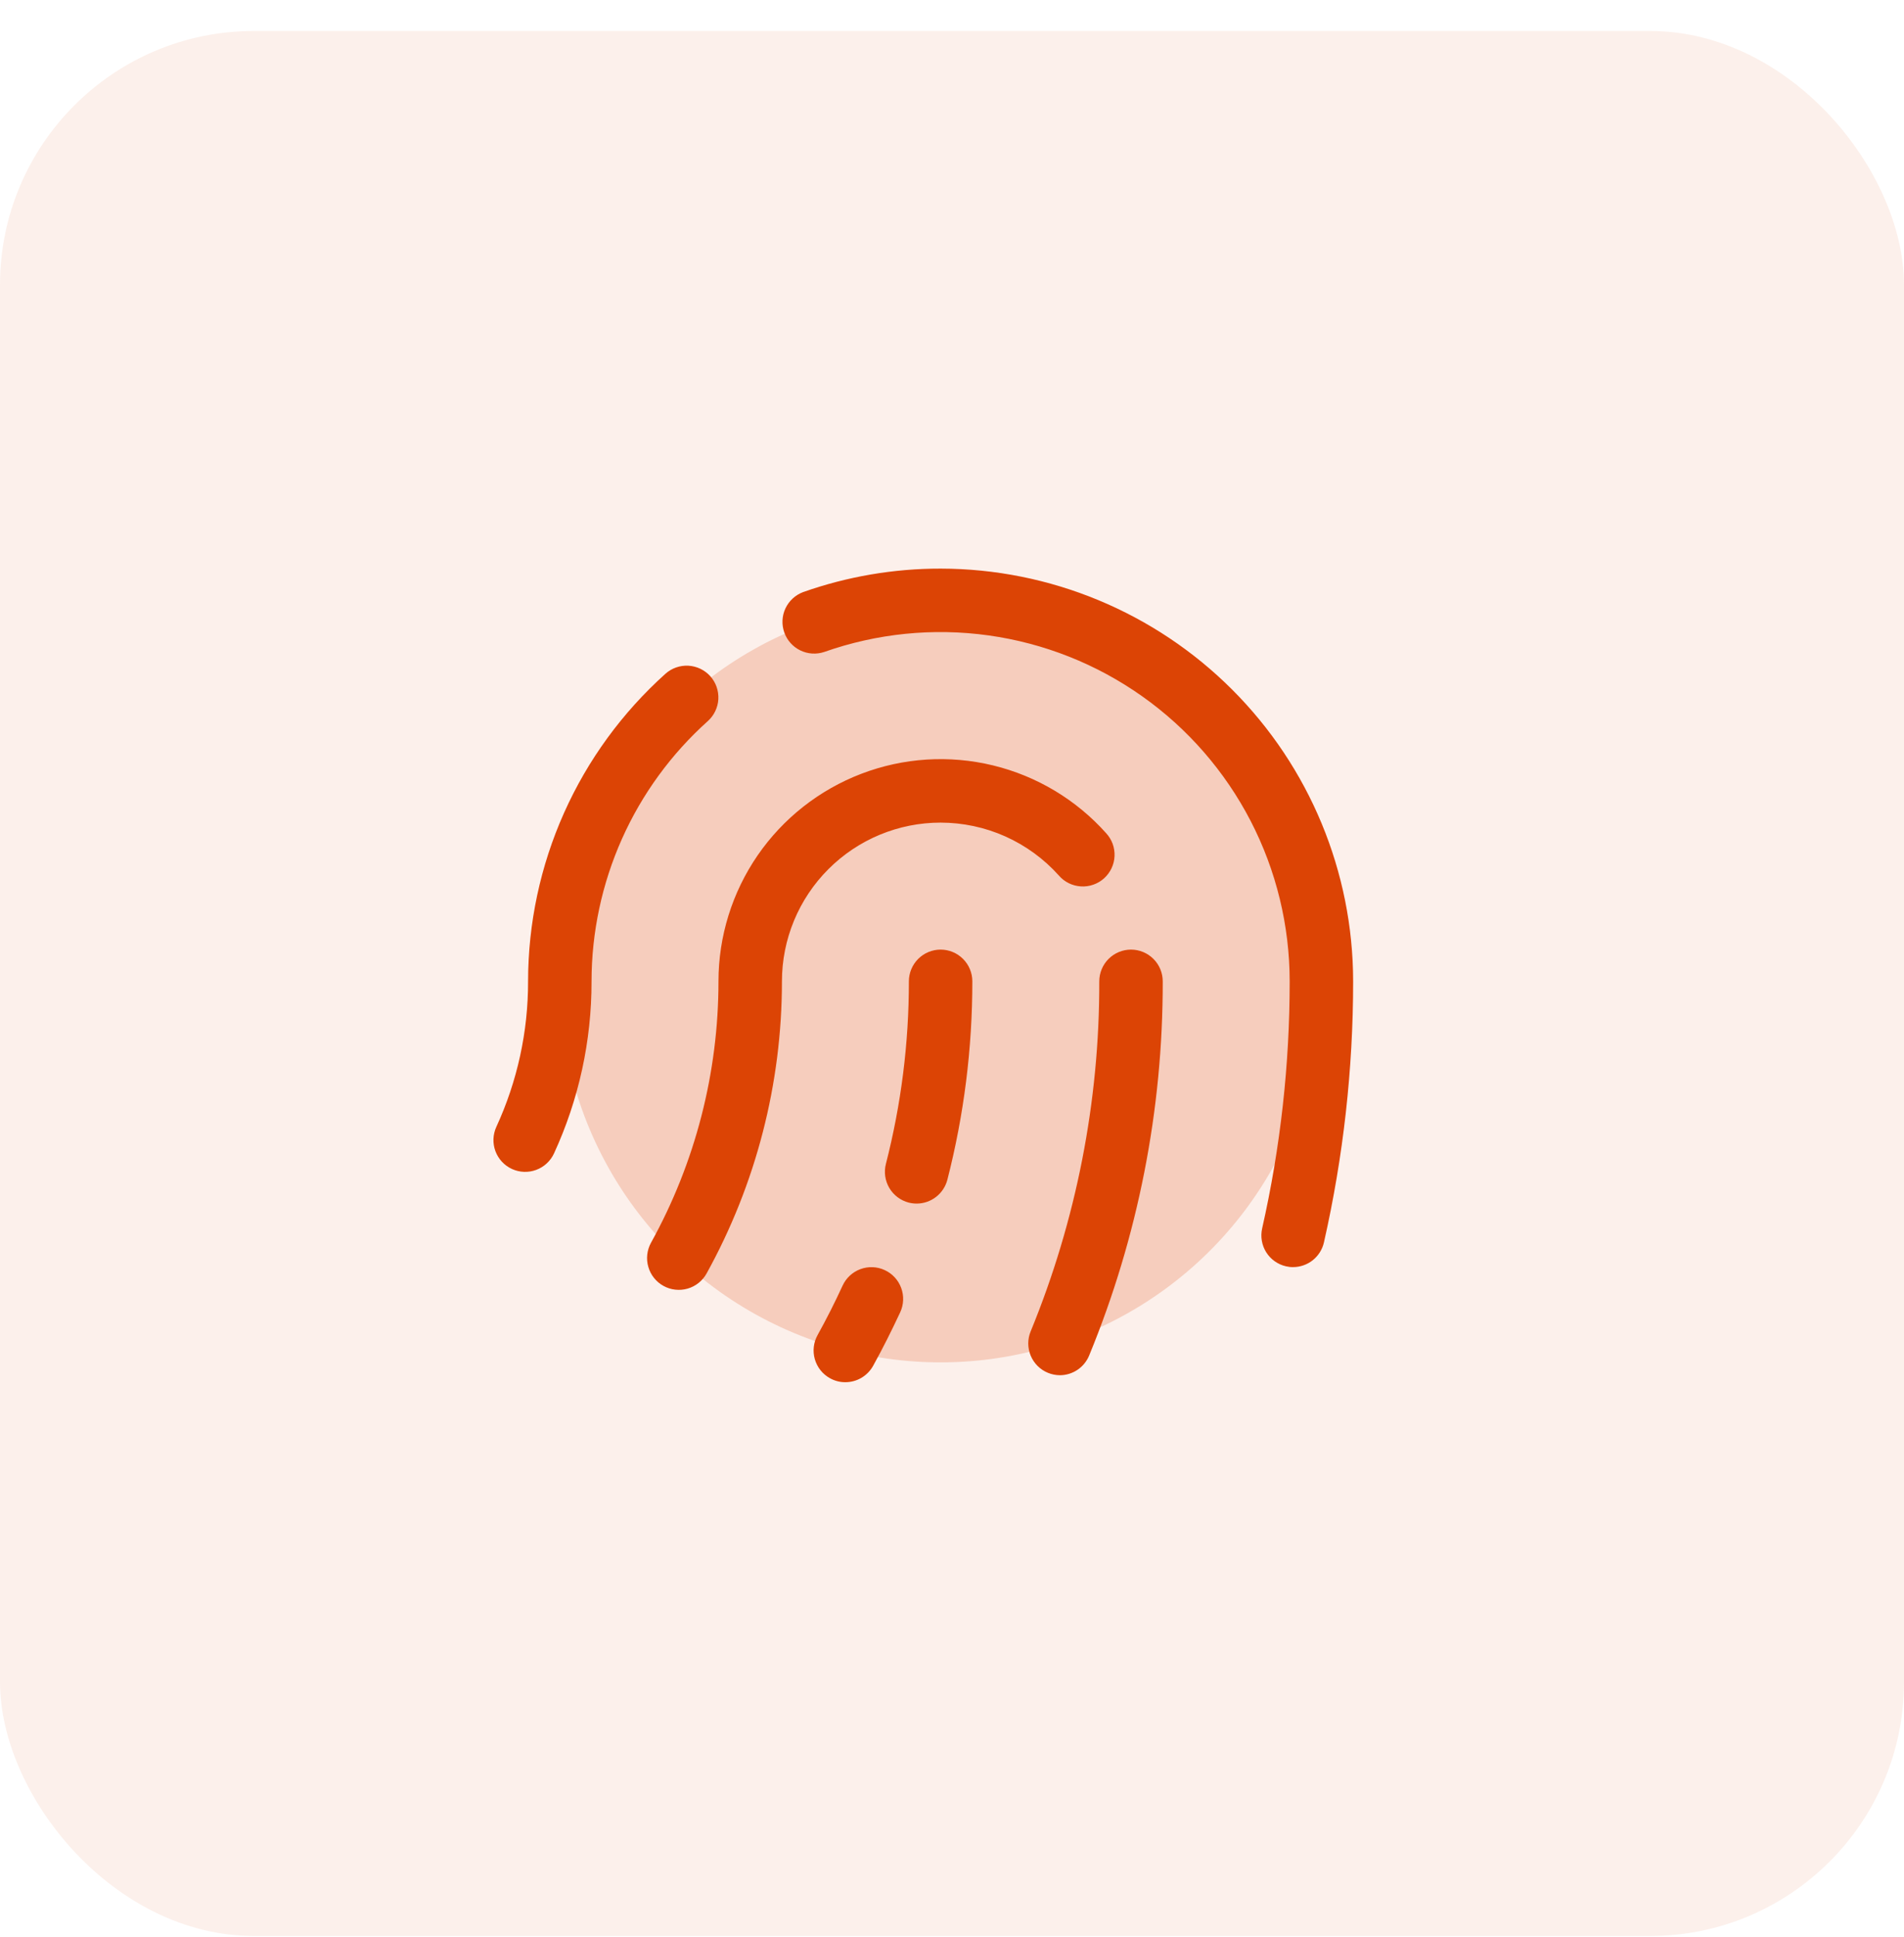
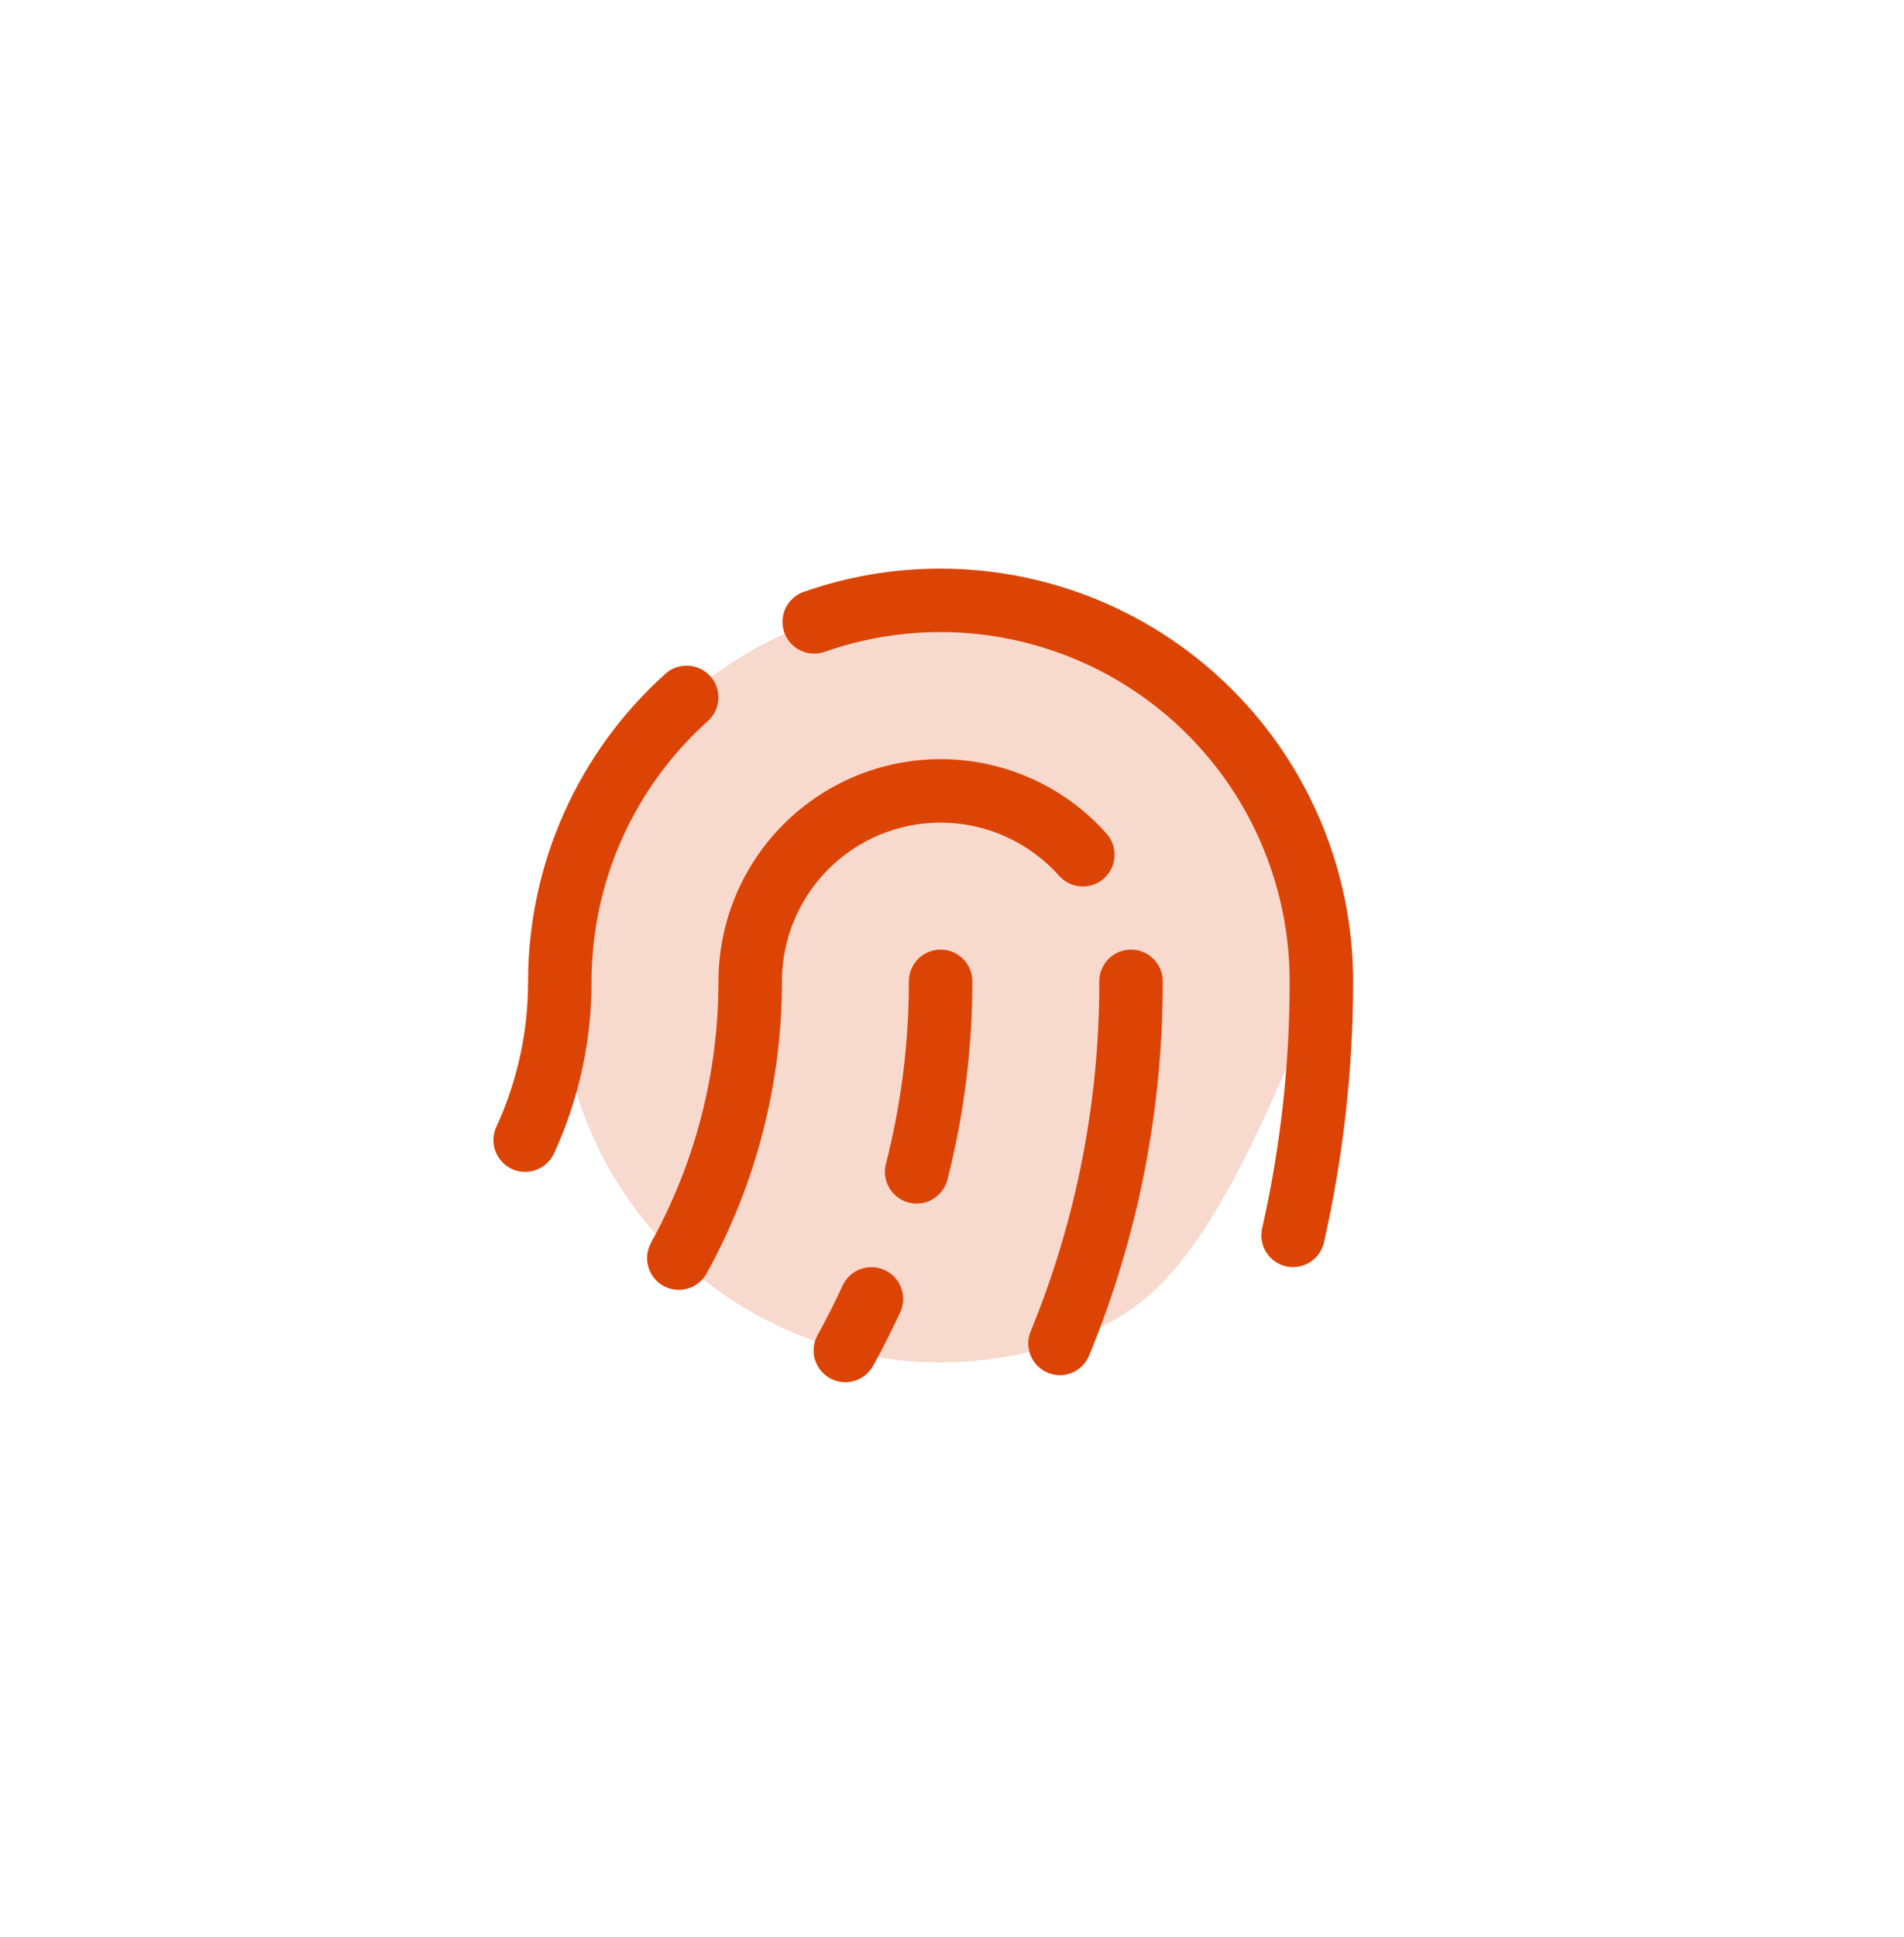
<svg xmlns="http://www.w3.org/2000/svg" width="60" height="61" viewBox="0 0 60 61" fill="none">
-   <rect opacity="0.4" y="0.976" width="60" height="60" rx="8" fill="#DC4405" fill-opacity="0.2" />
-   <path opacity="0.2" d="M41.642 30.909C41.642 33.283 40.938 35.603 39.619 37.576C38.301 39.549 36.426 41.087 34.234 41.996C32.041 42.904 29.628 43.142 27.3 42.679C24.973 42.216 22.835 41.073 21.156 39.395C19.478 37.716 18.335 35.578 17.872 33.25C17.409 30.922 17.647 28.51 18.555 26.317C19.463 24.124 21.001 22.25 22.975 20.931C24.948 19.613 27.268 18.909 29.642 18.909C32.824 18.909 35.877 20.174 38.127 22.424C40.377 24.674 41.642 27.727 41.642 30.909Z" fill="#DC4405" />
+   <path opacity="0.2" d="M41.642 30.909C38.301 39.549 36.426 41.087 34.234 41.996C32.041 42.904 29.628 43.142 27.3 42.679C24.973 42.216 22.835 41.073 21.156 39.395C19.478 37.716 18.335 35.578 17.872 33.25C17.409 30.922 17.647 28.51 18.555 26.317C19.463 24.124 21.001 22.25 22.975 20.931C24.948 19.613 27.268 18.909 29.642 18.909C32.824 18.909 35.877 20.174 38.127 22.424C40.377 24.674 41.642 27.727 41.642 30.909Z" fill="#DC4405" />
  <path d="M36.641 30.909C36.648 34.95 35.861 38.952 34.324 42.689C34.249 42.873 34.121 43.032 33.956 43.143C33.792 43.254 33.597 43.314 33.399 43.314C33.27 43.313 33.143 43.288 33.024 43.239C32.902 43.189 32.791 43.116 32.698 43.023C32.605 42.931 32.531 42.82 32.48 42.699C32.43 42.578 32.404 42.448 32.403 42.316C32.403 42.185 32.428 42.054 32.479 41.933C33.915 38.436 34.65 34.69 34.641 30.909C34.641 30.644 34.746 30.39 34.934 30.202C35.121 30.015 35.376 29.909 35.641 29.909C35.906 29.909 36.161 30.015 36.348 30.202C36.536 30.39 36.641 30.644 36.641 30.909ZM29.641 25.909C30.344 25.91 31.04 26.058 31.682 26.345C32.324 26.633 32.898 27.052 33.367 27.575C33.454 27.676 33.56 27.758 33.679 27.817C33.798 27.875 33.927 27.91 34.06 27.918C34.192 27.927 34.325 27.909 34.45 27.865C34.576 27.822 34.691 27.754 34.79 27.666C34.889 27.577 34.969 27.47 35.026 27.35C35.083 27.23 35.116 27.1 35.122 26.968C35.128 26.835 35.108 26.703 35.063 26.578C35.017 26.453 34.947 26.339 34.857 26.242C33.912 25.185 32.668 24.441 31.291 24.107C29.913 23.773 28.467 23.865 27.143 24.371C25.819 24.877 24.679 25.773 23.875 26.94C23.072 28.108 22.641 29.492 22.641 30.909C22.641 33.789 21.91 36.621 20.516 39.14C20.452 39.255 20.412 39.382 20.397 39.512C20.382 39.643 20.393 39.775 20.43 39.901C20.466 40.028 20.526 40.145 20.608 40.248C20.69 40.351 20.791 40.437 20.906 40.5C21.021 40.564 21.147 40.605 21.278 40.619C21.408 40.634 21.541 40.623 21.667 40.587C21.793 40.551 21.911 40.49 22.014 40.408C22.117 40.327 22.202 40.225 22.266 40.11C23.824 37.294 24.641 34.128 24.641 30.909C24.641 29.583 25.168 28.311 26.106 27.374C27.043 26.436 28.315 25.909 29.641 25.909ZM29.641 17.909C28.165 17.907 26.699 18.158 25.307 18.649C25.062 18.741 24.862 18.926 24.751 19.163C24.64 19.401 24.627 19.672 24.715 19.92C24.802 20.167 24.983 20.37 25.219 20.485C25.455 20.6 25.726 20.617 25.975 20.534C27.634 19.949 29.41 19.77 31.153 20.013C32.895 20.256 34.555 20.913 35.991 21.929C37.428 22.945 38.599 24.291 39.409 25.853C40.218 27.416 40.64 29.15 40.641 30.909C40.642 33.526 40.351 36.135 39.774 38.688C39.715 38.946 39.761 39.217 39.901 39.441C40.042 39.665 40.266 39.825 40.524 39.884C40.597 39.901 40.671 39.91 40.746 39.909C40.973 39.909 41.193 39.832 41.37 39.691C41.547 39.549 41.671 39.352 41.721 39.13C42.332 36.433 42.641 33.675 42.641 30.909C42.638 27.462 41.267 24.158 38.83 21.721C36.392 19.284 33.088 17.913 29.641 17.909ZM22.305 22.712C22.403 22.624 22.483 22.518 22.539 22.4C22.596 22.281 22.63 22.153 22.637 22.022C22.644 21.891 22.625 21.759 22.582 21.635C22.539 21.511 22.471 21.397 22.384 21.299C22.296 21.201 22.19 21.122 22.072 21.065C21.953 21.008 21.825 20.975 21.694 20.967C21.562 20.96 21.431 20.979 21.307 21.022C21.183 21.065 21.069 21.133 20.971 21.22C19.61 22.441 18.52 23.934 17.774 25.604C17.028 27.273 16.642 29.081 16.641 30.909C16.644 32.491 16.303 34.055 15.641 35.492C15.586 35.611 15.556 35.74 15.55 35.871C15.546 36.002 15.566 36.133 15.612 36.257C15.704 36.505 15.891 36.707 16.132 36.818C16.373 36.929 16.648 36.939 16.897 36.847C17.146 36.755 17.348 36.568 17.459 36.327C18.241 34.628 18.644 32.779 18.641 30.909C18.642 29.362 18.969 27.833 19.6 26.42C20.231 25.008 21.153 23.744 22.305 22.712ZM27.877 40.002C27.637 39.891 27.362 39.881 27.113 39.973C26.865 40.065 26.663 40.252 26.552 40.493C26.311 41.018 26.046 41.542 25.765 42.048C25.701 42.163 25.66 42.289 25.645 42.42C25.63 42.551 25.641 42.683 25.677 42.809C25.714 42.936 25.774 43.054 25.856 43.157C25.938 43.26 26.04 43.346 26.155 43.409C26.303 43.492 26.469 43.535 26.639 43.534C26.817 43.534 26.992 43.487 27.146 43.396C27.3 43.305 27.427 43.175 27.514 43.019C27.819 42.468 28.106 41.894 28.369 41.329C28.424 41.21 28.455 41.081 28.46 40.949C28.465 40.818 28.444 40.687 28.398 40.564C28.353 40.44 28.283 40.327 28.194 40.231C28.104 40.134 27.997 40.056 27.877 40.002ZM29.641 29.909C29.376 29.909 29.122 30.015 28.934 30.202C28.747 30.39 28.641 30.644 28.641 30.909C28.642 32.849 28.399 34.78 27.917 36.659C27.851 36.916 27.89 37.188 28.025 37.417C28.16 37.645 28.379 37.81 28.636 37.877C28.718 37.897 28.802 37.908 28.886 37.908C29.108 37.908 29.323 37.834 29.498 37.698C29.673 37.562 29.798 37.373 29.854 37.158C30.378 35.116 30.642 33.016 30.641 30.908C30.641 30.643 30.535 30.389 30.348 30.202C30.16 30.014 29.906 29.909 29.641 29.909Z" fill="#DC4405" />
</svg>